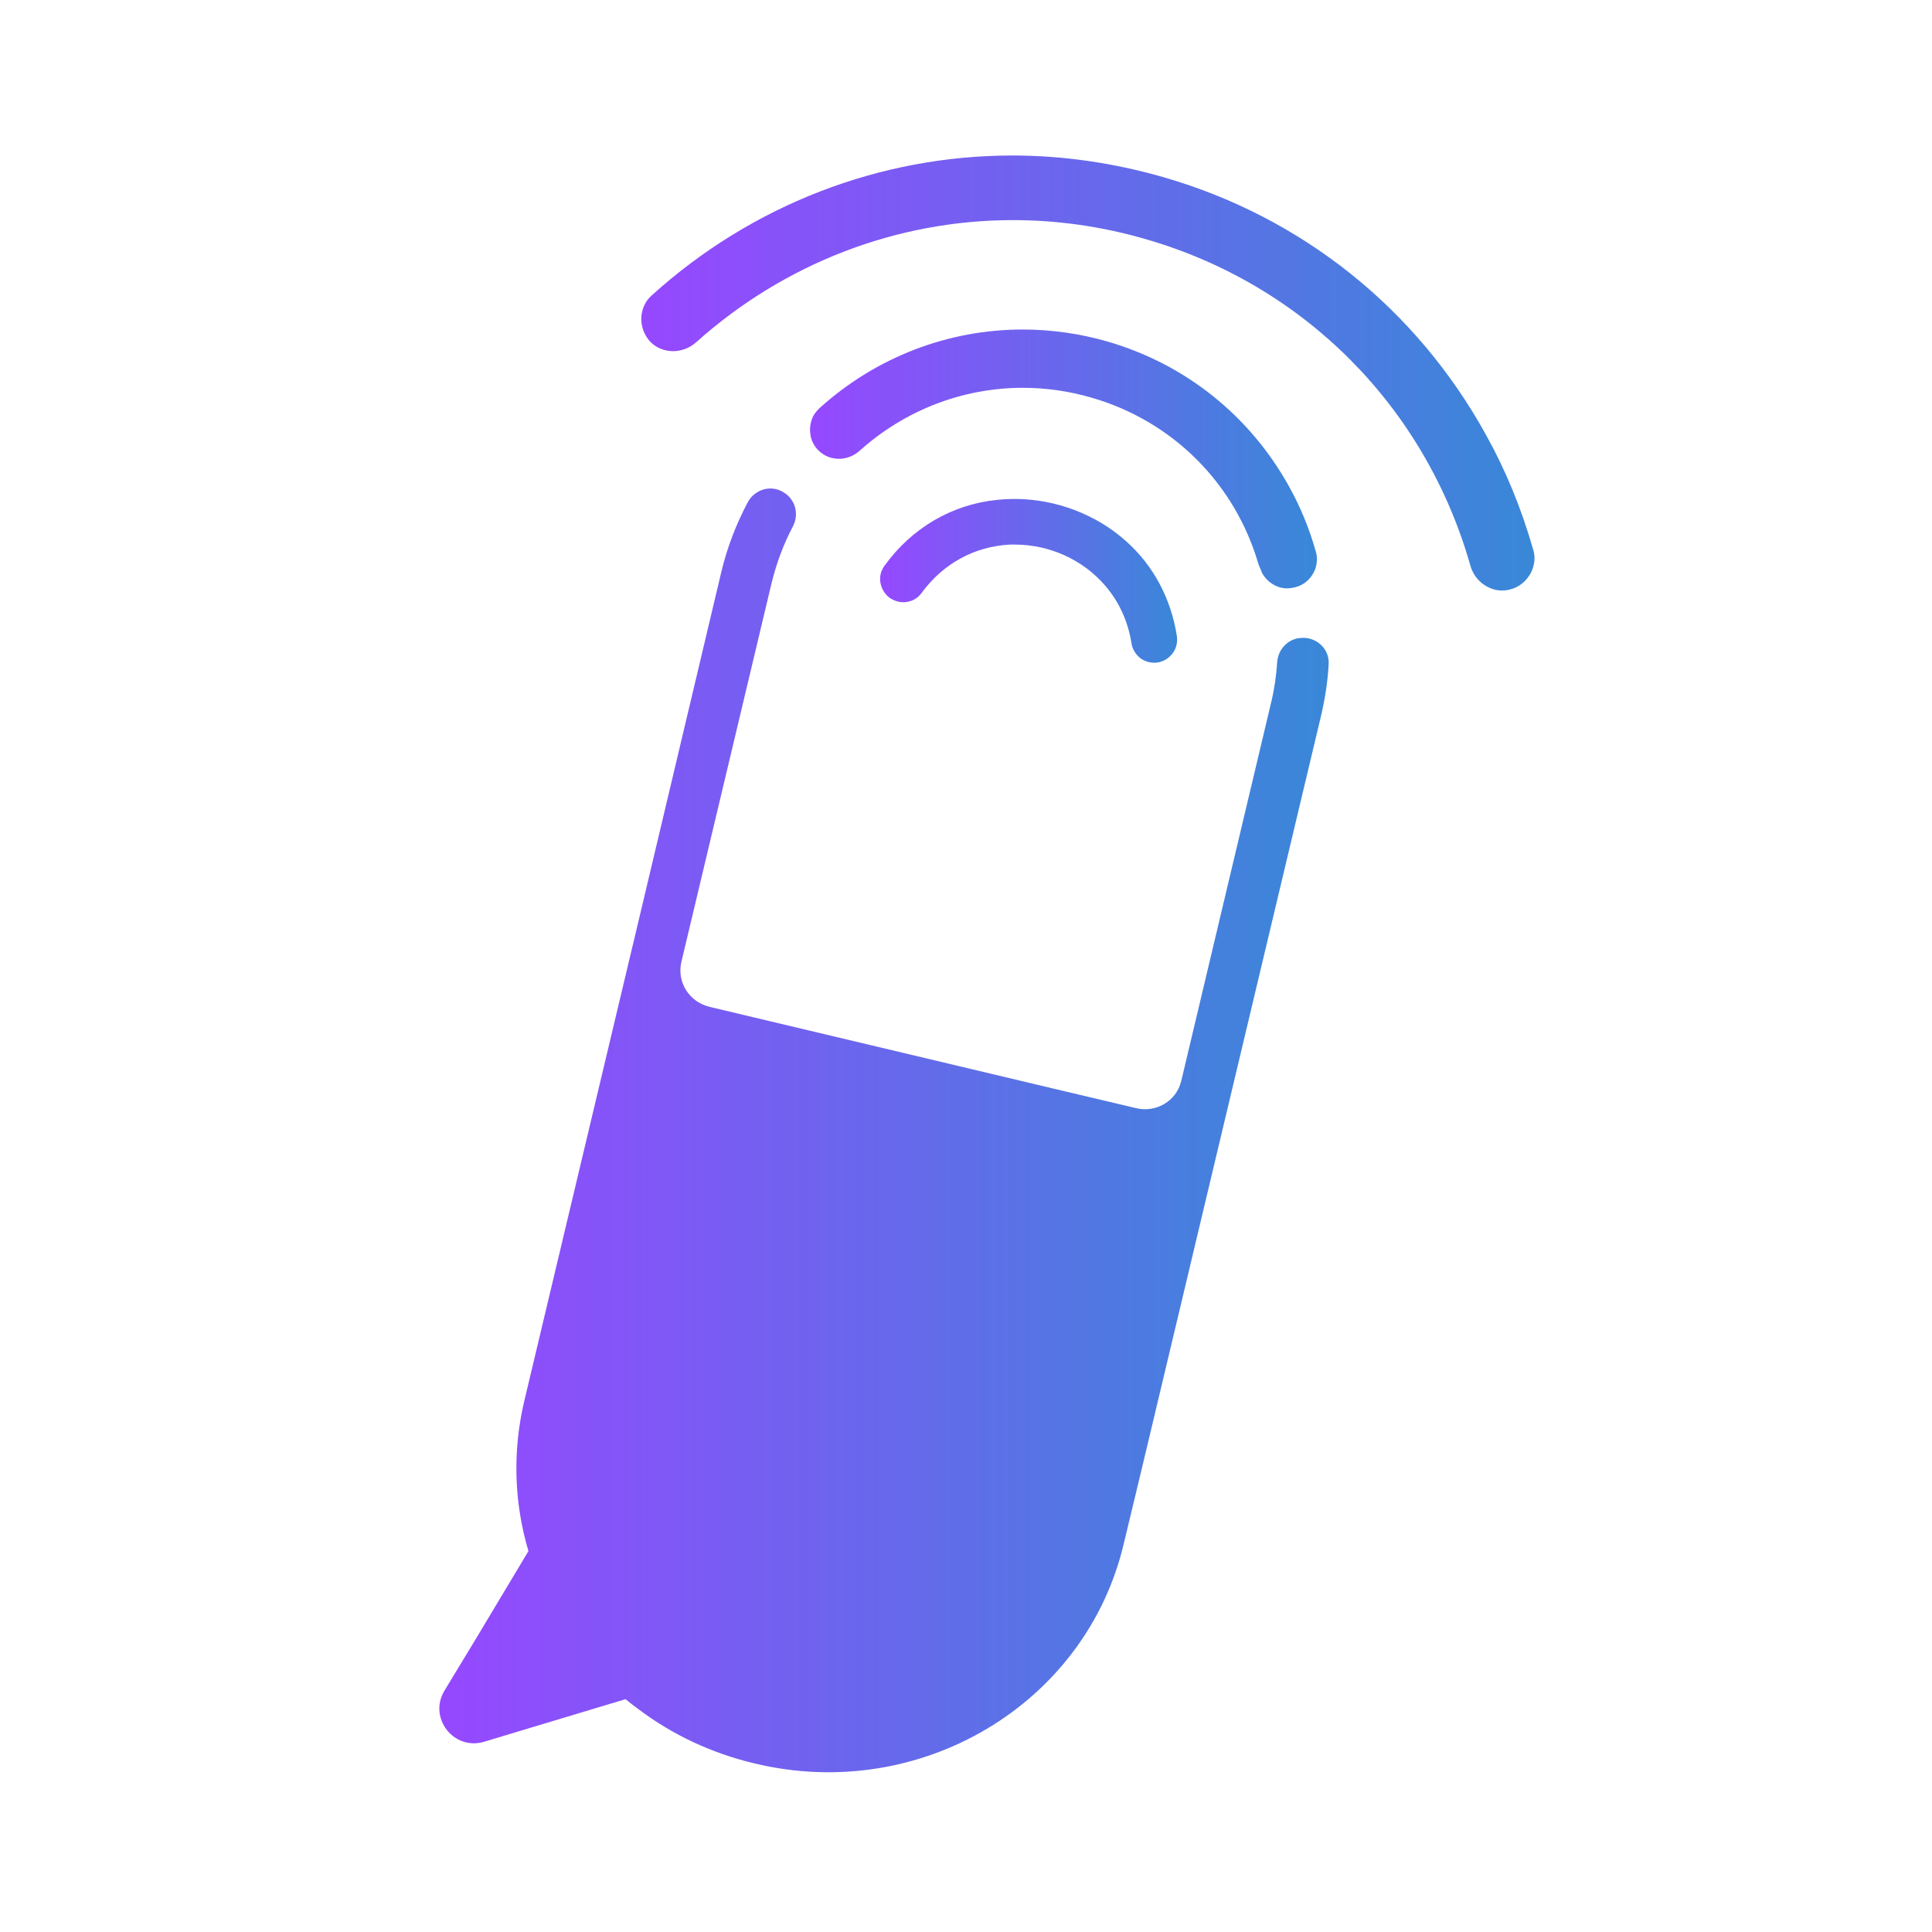
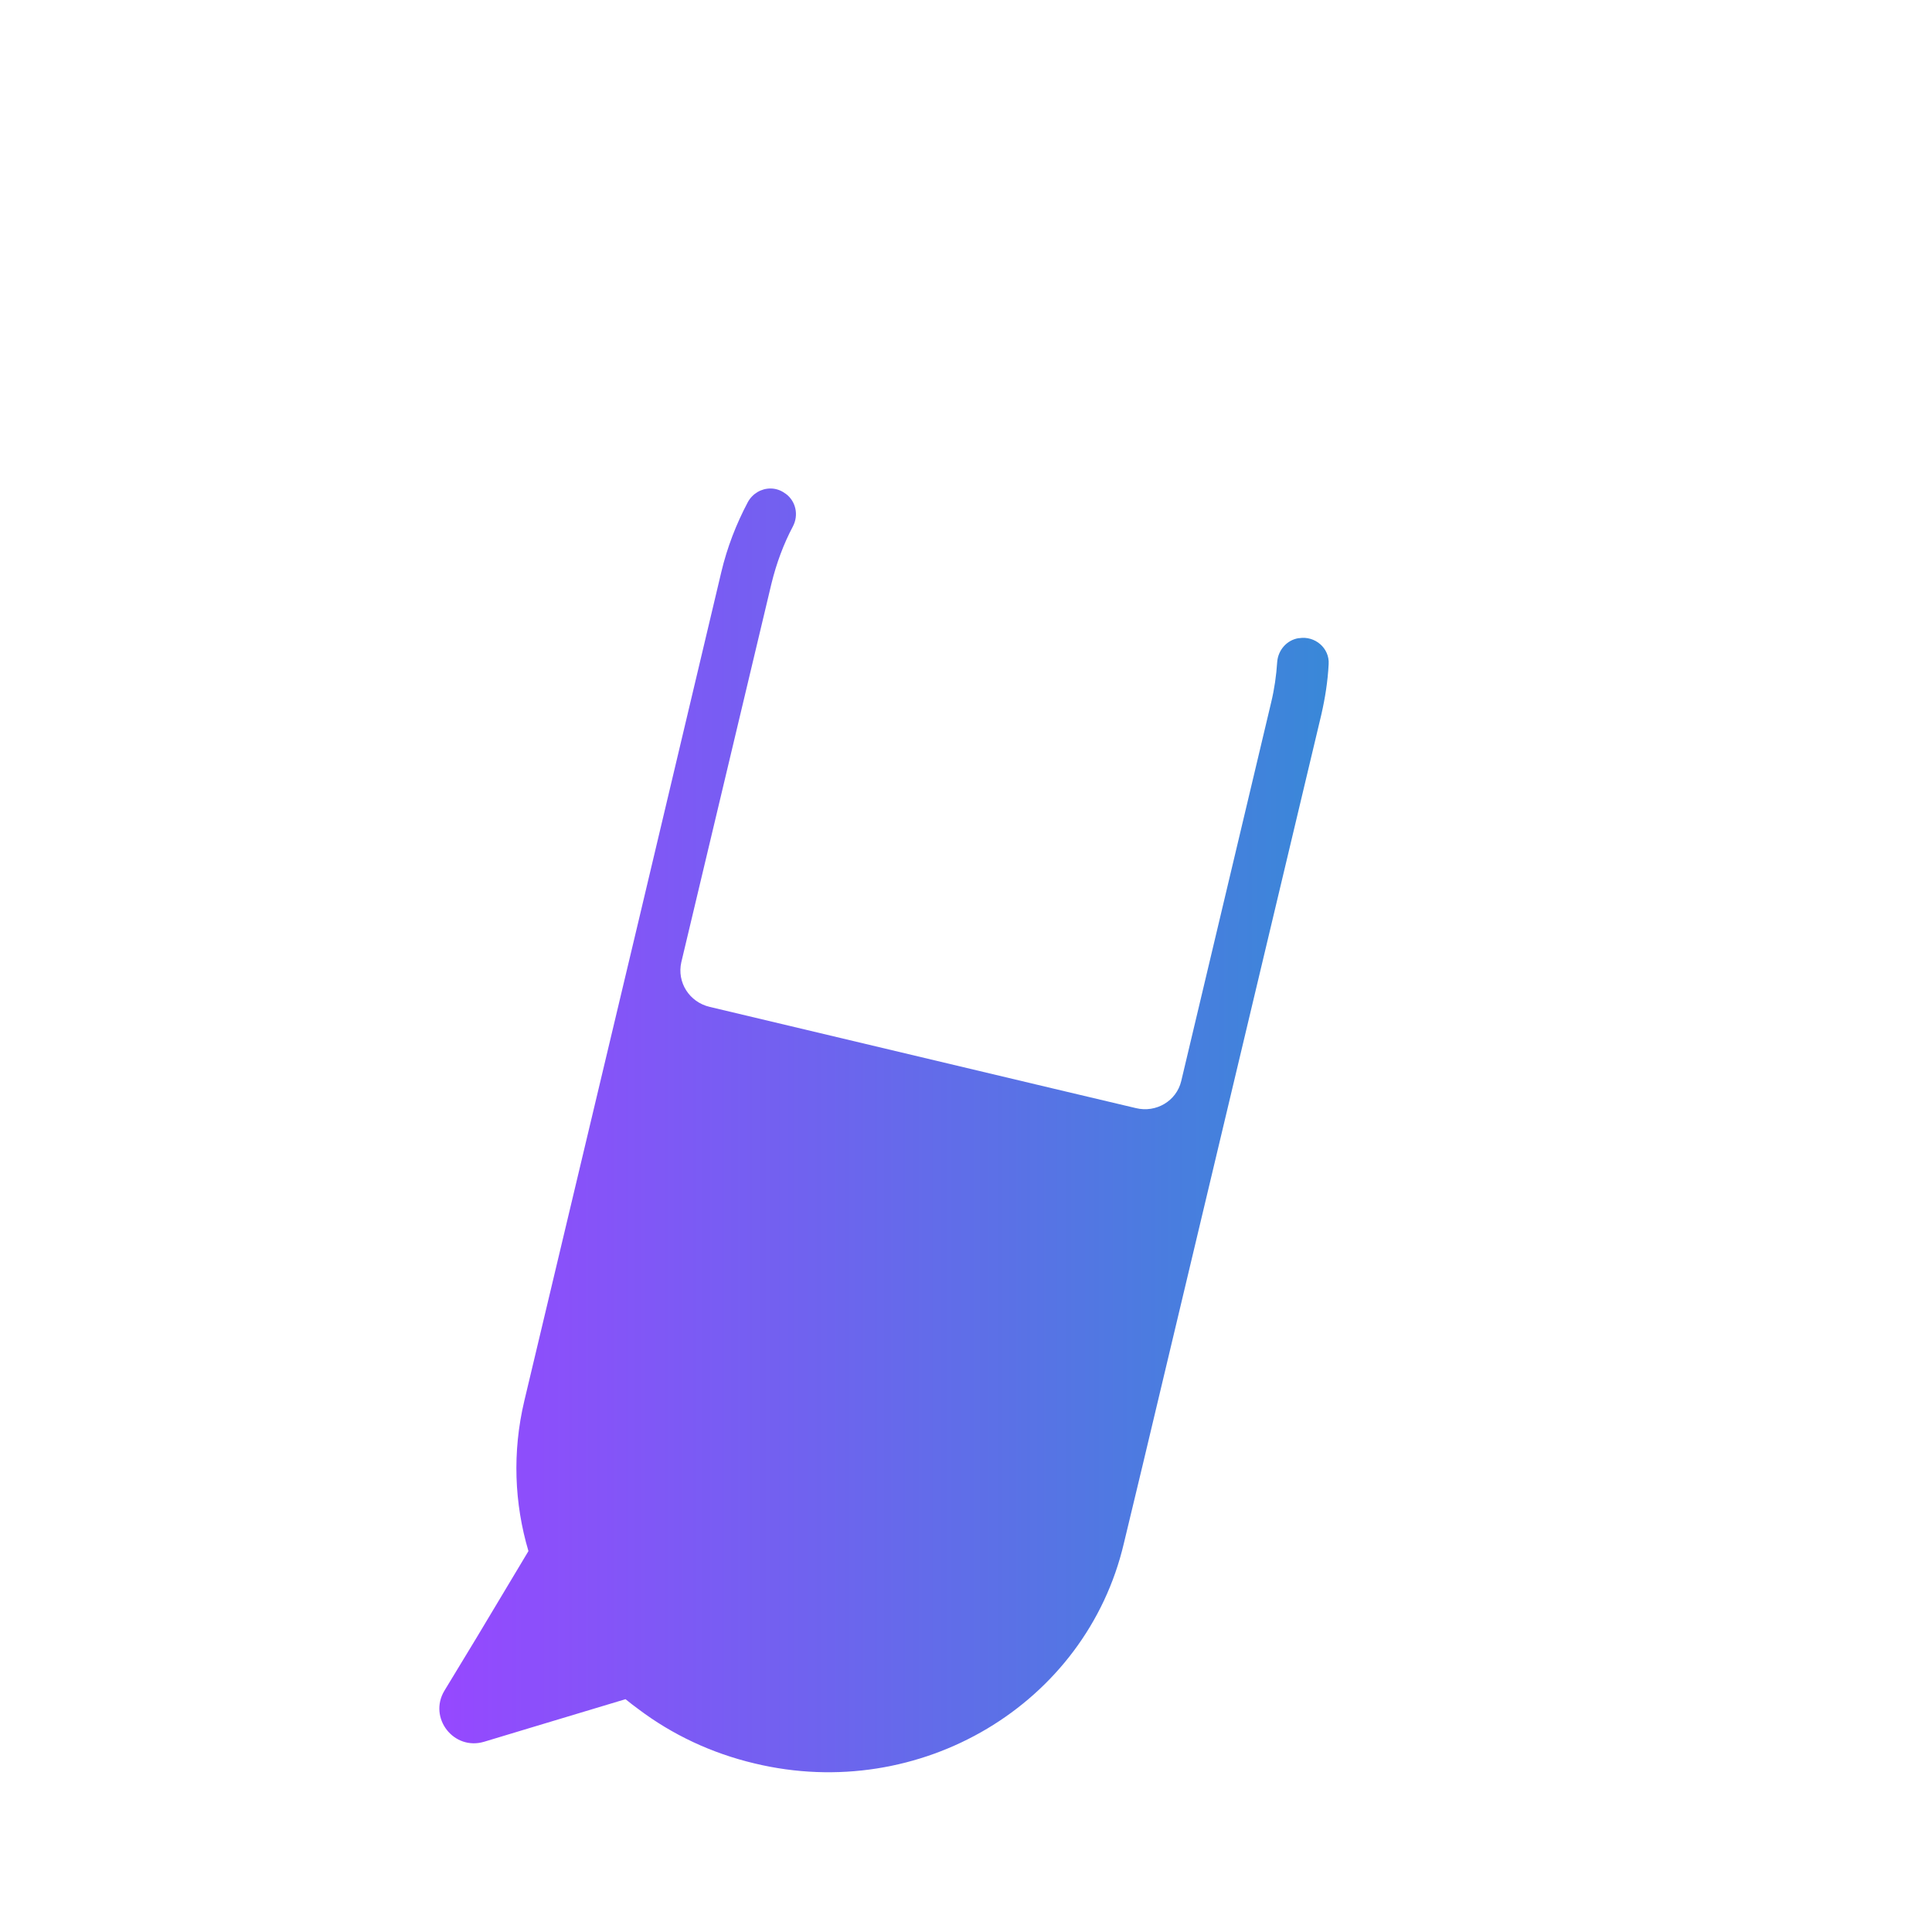
<svg xmlns="http://www.w3.org/2000/svg" xmlns:ns1="http://sodipodi.sourceforge.net/DTD/sodipodi-0.dtd" xmlns:ns2="http://www.inkscape.org/namespaces/inkscape" version="1.1" id="svg2" width="413.333" height="413.333" viewBox="0 0 413.333 413.333" ns1:docname="logo -carré .svg" ns2:version="1.2.1 (9c6d41e410, 2022-07-14)">
  <defs id="defs6">
    <clipPath clipPathUnits="userSpaceOnUse" id="clipPath22">
      <path d="M 0,310 H 1080 V 0 H 0 Z" id="path20" />
    </clipPath>
    <clipPath clipPathUnits="userSpaceOnUse" id="clipPath80">
-       <path d="m 131.098,229.853 c -7.284,-0.732 -13.697,-4.497 -18.088,-10.561 v 0 c -0.593,-0.801 -0.837,-1.777 -0.662,-2.753 v 0 c 0.175,-0.976 0.697,-1.812 1.463,-2.405 v 0 c 0.837,-0.557 1.813,-0.836 2.789,-0.662 v 0 c 0.941,0.139 1.812,0.662 2.37,1.464 v 0 c 3.45,4.705 8.503,7.459 14.184,7.737 v 0 h 0.802 c 5.472,0 10.839,-2.404 14.394,-6.517 v 0 c 2.231,-2.545 3.729,-5.75 4.286,-9.305 v 0 c 0.14,-0.977 0.698,-1.848 1.465,-2.44 v 0 c 0.801,-0.557 1.742,-0.802 2.753,-0.663 v 0 c 0.975,0.175 1.812,0.698 2.405,1.499 v 0 c 0.592,0.802 0.802,1.777 0.662,2.754 v 0 c -0.941,5.994 -3.73,11.257 -8.086,15.16 v 0 c -4.83,4.371 -11.401,6.839 -17.976,6.839 v 0 c -0.921,0 -1.844,-0.049 -2.761,-0.147" id="path78" />
-     </clipPath>
+       </clipPath>
    <linearGradient x1="0" y1="0" x2="1" y2="0" gradientUnits="userSpaceOnUse" gradientTransform="matrix(47.67,0,0,-47.67,112.293,216.855)" spreadMethod="pad" id="linearGradient90">
      <stop style="stop-opacity:1;stop-color:#9648ff" offset="0" id="stop86" />
      <stop style="stop-opacity:1;stop-color:#3988d8" offset="1" id="stop88" />
    </linearGradient>
    <clipPath clipPathUnits="userSpaceOnUse" id="clipPath100">
-       <path d="m 102.554,244.561 c -0.627,-0.594 -1.115,-1.29 -1.324,-2.126 v 0 c -0.209,-0.733 -0.244,-1.464 -0.104,-2.196 v 0 -0.035 c 0.138,-0.871 0.592,-1.708 1.219,-2.37 v 0 c 1.778,-1.813 4.67,-1.848 6.622,-0.139 v 0 c 7.353,6.622 16.695,10.142 26.244,10.142 v 0 c 3.659,0 7.353,-0.523 10.978,-1.569 v 0 c 13.07,-3.764 23.107,-13.802 26.871,-26.871 v 0 c 0.069,-0.07 0.069,-0.139 0.104,-0.244 v 0 c 0.14,-0.278 0.279,-0.628 0.384,-0.941 v 0 c 0.592,-1.15 1.638,-2.021 2.892,-2.405 v 0 c 0.767,-0.208 1.569,-0.208 2.37,0 v 0 c 1.255,0.279 2.301,1.046 2.963,2.196 v 0 c 0.104,0.209 0.209,0.418 0.314,0.628 v 0 c 0.348,0.94 0.418,1.951 0.14,2.926 v 0 c -1.046,3.661 -2.475,7.181 -4.288,10.422 v 0 c -6.308,11.396 -16.659,19.656 -29.136,23.281 v 0 c -4.508,1.298 -9.086,1.932 -13.62,1.932 v 0 c -11.904,0 -23.492,-4.379 -32.629,-12.631" id="path98" />
-     </clipPath>
+       </clipPath>
    <linearGradient x1="0" y1="0" x2="1" y2="0" gradientUnits="userSpaceOnUse" gradientTransform="matrix(81.356,0,0,-81.356,101.042,236.421)" spreadMethod="pad" id="linearGradient110">
      <stop style="stop-opacity:1;stop-color:#9648ff" offset="0" id="stop106" />
      <stop style="stop-opacity:1;stop-color:#3988d8" offset="1" id="stop108" />
    </linearGradient>
    <clipPath clipPathUnits="userSpaceOnUse" id="clipPath120">
      <path d="m 91.053,229.469 c -1.847,-3.485 -3.311,-7.249 -4.252,-11.222 v 0 L 73.557,162.414 55.191,85.252 C 53.239,77.027 53.587,68.767 55.853,61.134 v 0 l -8.33,-13.906 -5.158,-8.504 c -2.614,-4.357 1.498,-9.654 6.378,-8.19 v 0 l 8.086,2.439 14.602,4.392 c 0.698,-0.558 1.394,-1.115 2.126,-1.638 v 0 c 5.368,-4.043 11.676,-7.04 18.611,-8.678 v 0 c 26.523,-6.378 53.185,9.479 59.249,35.34 v 0 l 2.997,12.477 28.684,120.484 c 0.627,2.717 1.045,5.436 1.184,8.119 v 0 c 0.175,2.58 -2.195,4.601 -4.739,4.183 v 0 h -0.106 c -1.881,-0.314 -3.276,-1.916 -3.414,-3.834 v 0 c -0.14,-2.16 -0.454,-4.356 -0.977,-6.517 v 0 l -14.428,-60.747 c -0.767,-3.171 -4.008,-5.123 -7.284,-4.322 v 0 l -13.105,3.102 -55.275,13.139 c -3.276,0.767 -5.298,3.938 -4.565,7.18 v 0 L 94.852,216.4 c 0.802,3.276 1.952,6.378 3.451,9.201 v 0 c 0.941,1.812 0.487,4.008 -1.151,5.227 v 0 c 0,0 -0.035,0.035 -0.069,0.035 v 0 c -0.731,0.555 -1.567,0.813 -2.392,0.813 v 0 c -1.457,0 -2.881,-0.805 -3.638,-2.207" id="path118" />
    </clipPath>
    <linearGradient x1="0" y1="0" x2="1" y2="0" gradientUnits="userSpaceOnUse" gradientTransform="matrix(142.739,0,0,-142.739,41.553,128.657)" spreadMethod="pad" id="linearGradient130">
      <stop style="stop-opacity:1;stop-color:#9648ff" offset="0" id="stop126" />
      <stop style="stop-opacity:1;stop-color:#3988d8" offset="1" id="stop128" />
    </linearGradient>
    <clipPath clipPathUnits="userSpaceOnUse" id="clipPath140">
      <path d="m 75.64,262.67 c -0.72,-0.65 -1.2,-1.41 -1.46,-2.32 v 0 c -0.53,-1.78 -0.05,-3.74 1.23,-5.13 v 0 c 1.96,-1.98 5.2,-2.01 7.39,-0.05 v 0 c 14.1,12.62 32.14,19.58 50.81,19.58 v 0 c 7.18,0 14.33,-1.03 21.26,-3.04 v 0 c 25.42,-7.31 44.93,-26.92 52.17,-52.45 v 0 c 0.53,-1.83 1.92,-3.23 3.73,-3.77 v 0 c 0.83,-0.24 1.73,-0.25 2.59,-0.03 v 0 c 1.36,0.33 2.48,1.18 3.26,2.46 v 0 c 0.46,0.85 0.7,1.72 0.7,2.56 v 0 c 0,0.46 -0.07,0.93 -0.2,1.35 v 0 c -1.9,6.66 -4.47,12.88 -7.61,18.5 v 0 c -11.18,20.25 -29.57,34.93 -51.78,41.32 v 0 c -8.01,2.3 -16.14,3.47 -24.19,3.47 v 0 c -21.33,0 -41.89,-7.97 -57.9,-22.45" id="path138" />
    </clipPath>
    <linearGradient x1="0" y1="0" x2="1" y2="0" gradientUnits="userSpaceOnUse" gradientTransform="matrix(143.353,0,0,-143.353,73.967,250.211)" spreadMethod="pad" id="linearGradient150">
      <stop style="stop-opacity:1;stop-color:#9648ff" offset="0" id="stop146" />
      <stop style="stop-opacity:1;stop-color:#3988d8" offset="1" id="stop148" />
    </linearGradient>
  </defs>
  <ns1:namedview id="namedview4" pagecolor="#ffffff" bordercolor="#666666" borderopacity="1.0" ns2:showpageshadow="2" ns2:pageopacity="0.0" ns2:pagecheckerboard="0" ns2:deskcolor="#d1d1d1" showgrid="false" ns2:zoom="0.69925004" ns2:cx="438.32675" ns2:cy="92.956734" ns2:window-width="1920" ns2:window-height="1009" ns2:window-x="1912" ns2:window-y="-8" ns2:window-maximized="1" ns2:current-layer="g10">
    <ns2:page x="0" y="0" id="page8" width="413.333" height="413.333" />
  </ns1:namedview>
  <g id="g10" ns2:groupmode="layer" ns2:label="Page 1" transform="matrix(1.333,0,0,-1.333,0,413.333)">
    <g id="g74" transform="translate(28.96)">
      <g id="g76" clip-path="url(#clipPath80)">
        <g id="g82">
          <g id="g84">
            <path d="m 131.098,229.853 c -7.284,-0.732 -13.697,-4.497 -18.088,-10.561 v 0 c -0.593,-0.801 -0.837,-1.777 -0.662,-2.753 v 0 c 0.175,-0.976 0.697,-1.812 1.463,-2.405 v 0 c 0.837,-0.557 1.813,-0.836 2.789,-0.662 v 0 c 0.941,0.139 1.812,0.662 2.37,1.464 v 0 c 3.45,4.705 8.503,7.459 14.184,7.737 v 0 h 0.802 c 5.472,0 10.839,-2.404 14.394,-6.517 v 0 c 2.231,-2.545 3.729,-5.75 4.286,-9.305 v 0 c 0.14,-0.977 0.698,-1.848 1.465,-2.44 v 0 c 0.801,-0.557 1.742,-0.802 2.753,-0.663 v 0 c 0.975,0.175 1.812,0.698 2.405,1.499 v 0 c 0.592,0.802 0.802,1.777 0.662,2.754 v 0 c -0.941,5.994 -3.73,11.257 -8.086,15.16 v 0 c -4.83,4.371 -11.401,6.839 -17.976,6.839 v 0 c -0.921,0 -1.844,-0.049 -2.761,-0.147" style="fill:url(#linearGradient90);stroke:none" id="path92" />
          </g>
        </g>
      </g>
    </g>
    <g id="g94" transform="translate(28.96)">
      <g id="g96" clip-path="url(#clipPath100)">
        <g id="g102">
          <g id="g104">
            <path d="m 102.554,244.561 c -0.627,-0.594 -1.115,-1.29 -1.324,-2.126 v 0 c -0.209,-0.733 -0.244,-1.464 -0.104,-2.196 v 0 -0.035 c 0.138,-0.871 0.592,-1.708 1.219,-2.37 v 0 c 1.778,-1.813 4.67,-1.848 6.622,-0.139 v 0 c 7.353,6.622 16.695,10.142 26.244,10.142 v 0 c 3.659,0 7.353,-0.523 10.978,-1.569 v 0 c 13.07,-3.764 23.107,-13.802 26.871,-26.871 v 0 c 0.069,-0.07 0.069,-0.139 0.104,-0.244 v 0 c 0.14,-0.278 0.279,-0.628 0.384,-0.941 v 0 c 0.592,-1.15 1.638,-2.021 2.892,-2.405 v 0 c 0.767,-0.208 1.569,-0.208 2.37,0 v 0 c 1.255,0.279 2.301,1.046 2.963,2.196 v 0 c 0.104,0.209 0.209,0.418 0.314,0.628 v 0 c 0.348,0.94 0.418,1.951 0.14,2.926 v 0 c -1.046,3.661 -2.475,7.181 -4.288,10.422 v 0 c -6.308,11.396 -16.659,19.656 -29.136,23.281 v 0 c -4.508,1.298 -9.086,1.932 -13.62,1.932 v 0 c -11.904,0 -23.492,-4.379 -32.629,-12.631" style="fill:url(#linearGradient110);stroke:none" id="path112" />
          </g>
        </g>
      </g>
    </g>
    <g id="g114" transform="translate(28.96)">
      <g id="g116" clip-path="url(#clipPath120)">
        <g id="g122">
          <g id="g124">
            <path d="m 91.053,229.469 c -1.847,-3.485 -3.311,-7.249 -4.252,-11.222 v 0 L 73.557,162.414 55.191,85.252 C 53.239,77.027 53.587,68.767 55.853,61.134 v 0 l -8.33,-13.906 -5.158,-8.504 c -2.614,-4.357 1.498,-9.654 6.378,-8.19 v 0 l 8.086,2.439 14.602,4.392 c 0.698,-0.558 1.394,-1.115 2.126,-1.638 v 0 c 5.368,-4.043 11.676,-7.04 18.611,-8.678 v 0 c 26.523,-6.378 53.185,9.479 59.249,35.34 v 0 l 2.997,12.477 28.684,120.484 c 0.627,2.717 1.045,5.436 1.184,8.119 v 0 c 0.175,2.58 -2.195,4.601 -4.739,4.183 v 0 h -0.106 c -1.881,-0.314 -3.276,-1.916 -3.414,-3.834 v 0 c -0.14,-2.16 -0.454,-4.356 -0.977,-6.517 v 0 l -14.428,-60.747 c -0.767,-3.171 -4.008,-5.123 -7.284,-4.322 v 0 l -13.105,3.102 -55.275,13.139 c -3.276,0.767 -5.298,3.938 -4.565,7.18 v 0 L 94.852,216.4 c 0.802,3.276 1.952,6.378 3.451,9.201 v 0 c 0.941,1.812 0.487,4.008 -1.151,5.227 v 0 c 0,0 -0.035,0.035 -0.069,0.035 v 0 c -0.731,0.555 -1.567,0.813 -2.392,0.813 v 0 c -1.457,0 -2.881,-0.805 -3.638,-2.207" style="fill:url(#linearGradient130);stroke:none" id="path132" />
          </g>
        </g>
      </g>
    </g>
    <g id="g134" transform="translate(28.96)">
      <g id="g136" clip-path="url(#clipPath140)">
        <g id="g142">
          <g id="g144">
-             <path d="m 75.64,262.67 c -0.72,-0.65 -1.2,-1.41 -1.46,-2.32 v 0 c -0.53,-1.78 -0.05,-3.74 1.23,-5.13 v 0 c 1.96,-1.98 5.2,-2.01 7.39,-0.05 v 0 c 14.1,12.62 32.14,19.58 50.81,19.58 v 0 c 7.18,0 14.33,-1.03 21.26,-3.04 v 0 c 25.42,-7.31 44.93,-26.92 52.17,-52.45 v 0 c 0.53,-1.83 1.92,-3.23 3.73,-3.77 v 0 c 0.83,-0.24 1.73,-0.25 2.59,-0.03 v 0 c 1.36,0.33 2.48,1.18 3.26,2.46 v 0 c 0.46,0.85 0.7,1.72 0.7,2.56 v 0 c 0,0.46 -0.07,0.93 -0.2,1.35 v 0 c -1.9,6.66 -4.47,12.88 -7.61,18.5 v 0 c -11.18,20.25 -29.57,34.93 -51.78,41.32 v 0 c -8.01,2.3 -16.14,3.47 -24.19,3.47 v 0 c -21.33,0 -41.89,-7.97 -57.9,-22.45" style="fill:url(#linearGradient150);stroke:none" id="path152" />
-           </g>
+             </g>
        </g>
      </g>
    </g>
  </g>
</svg>